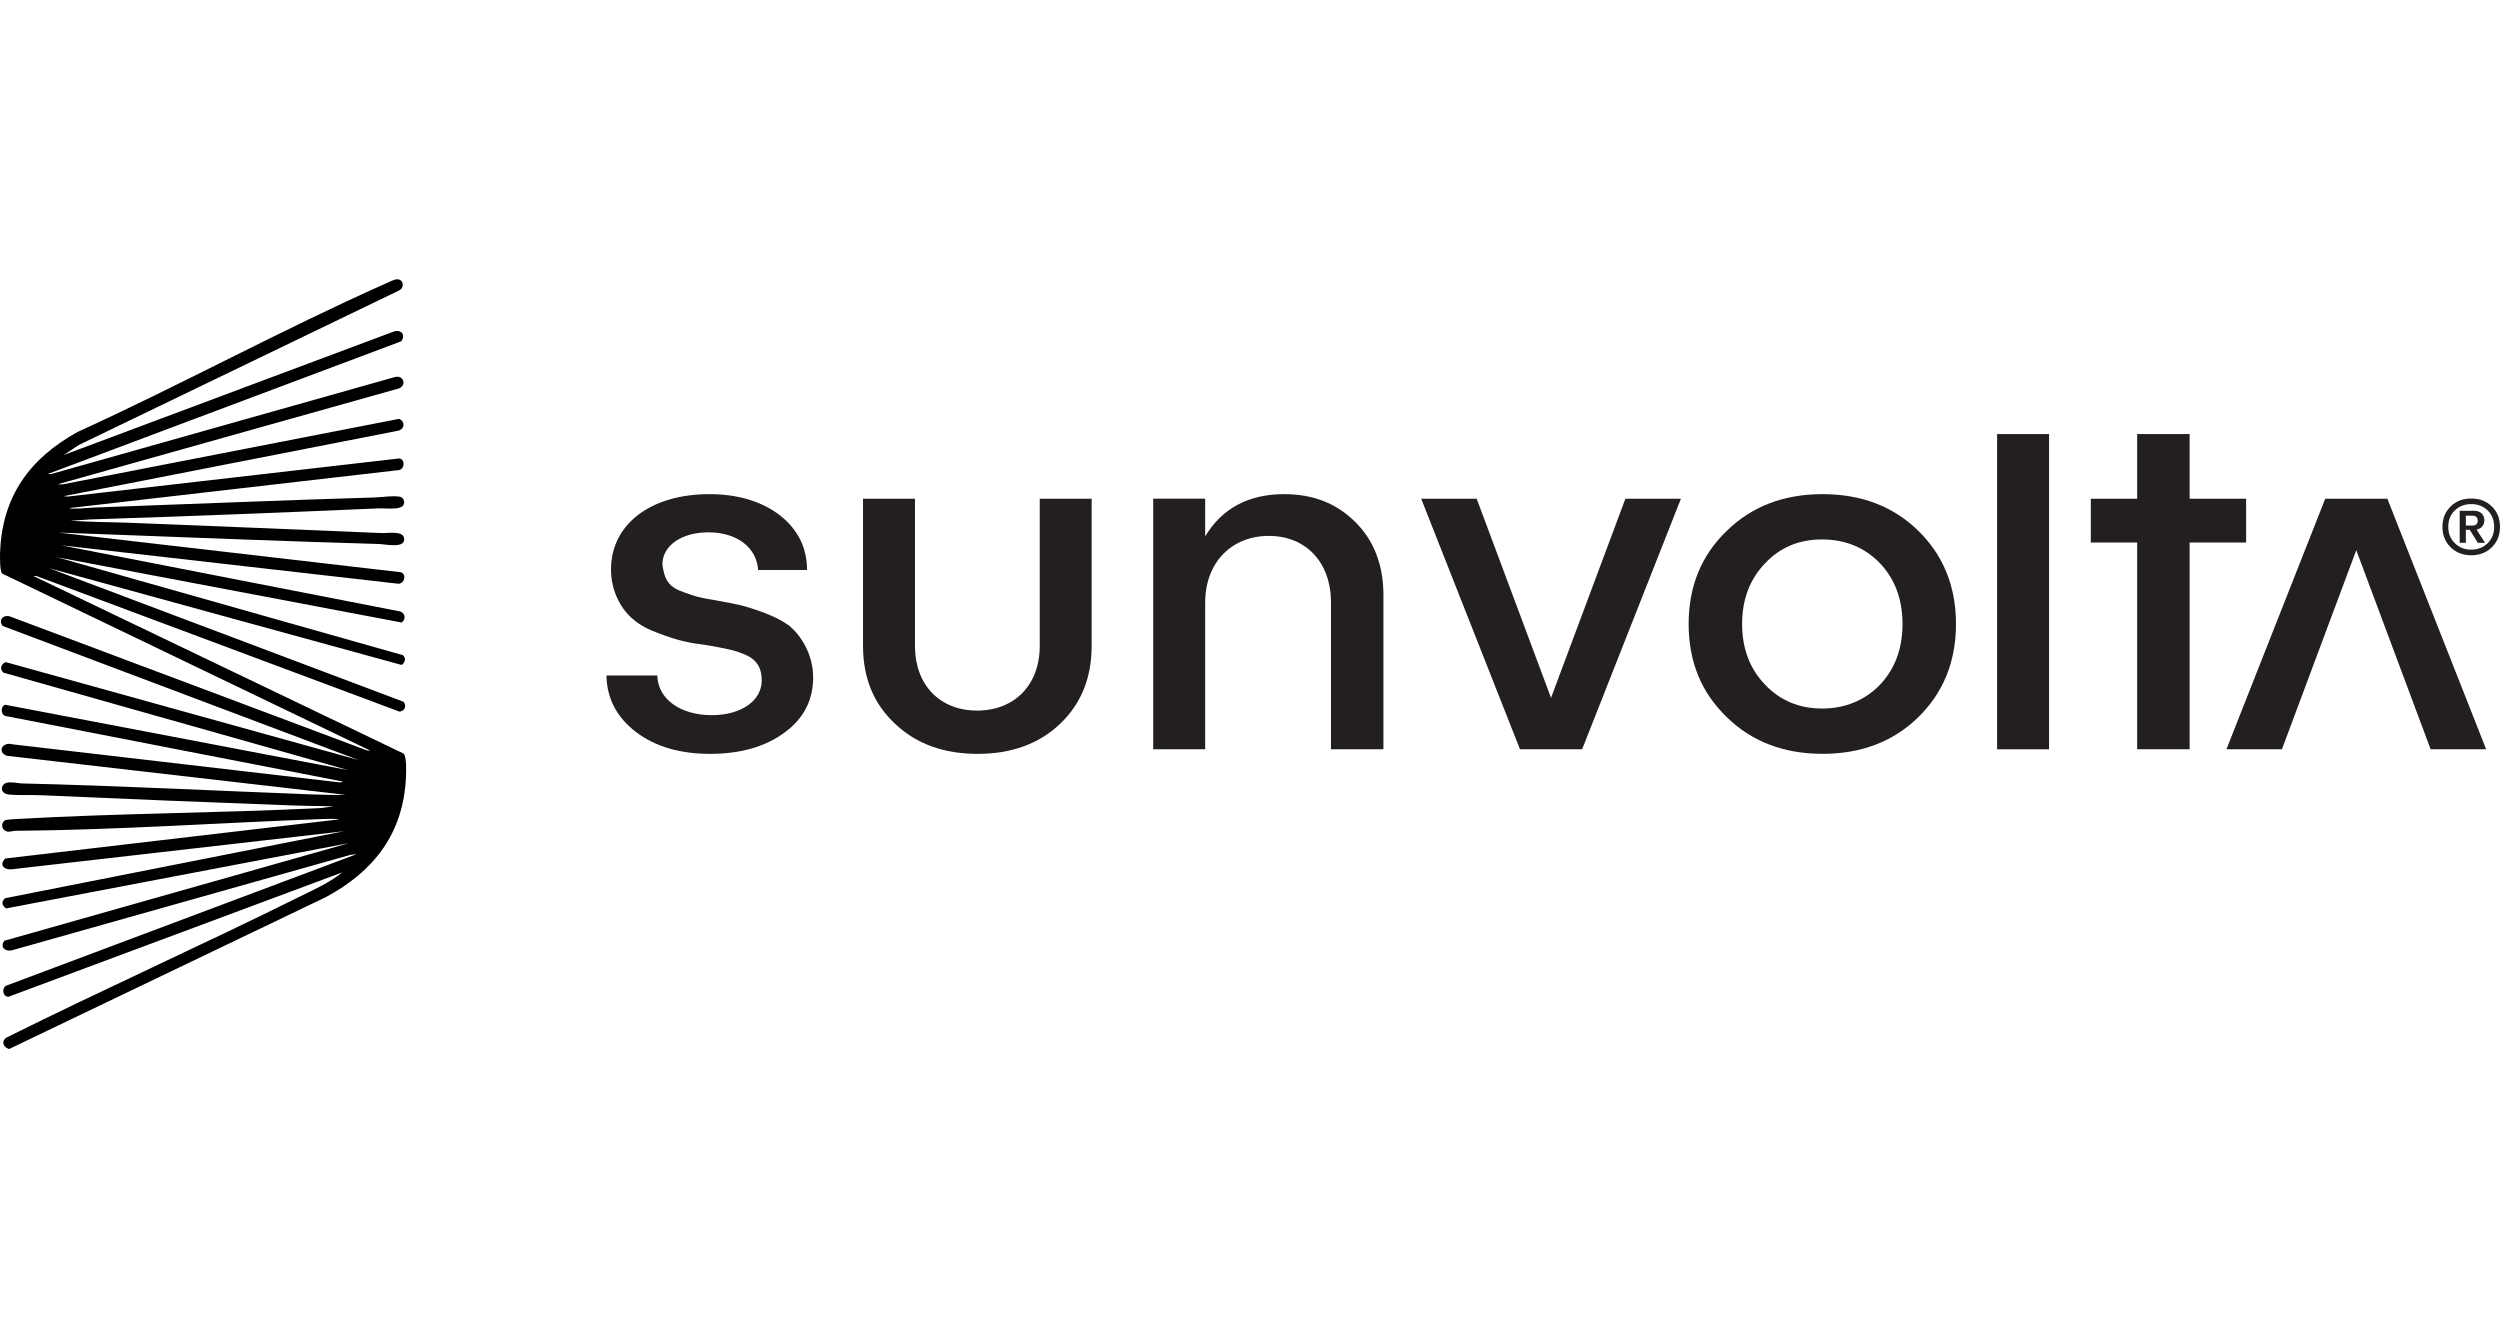
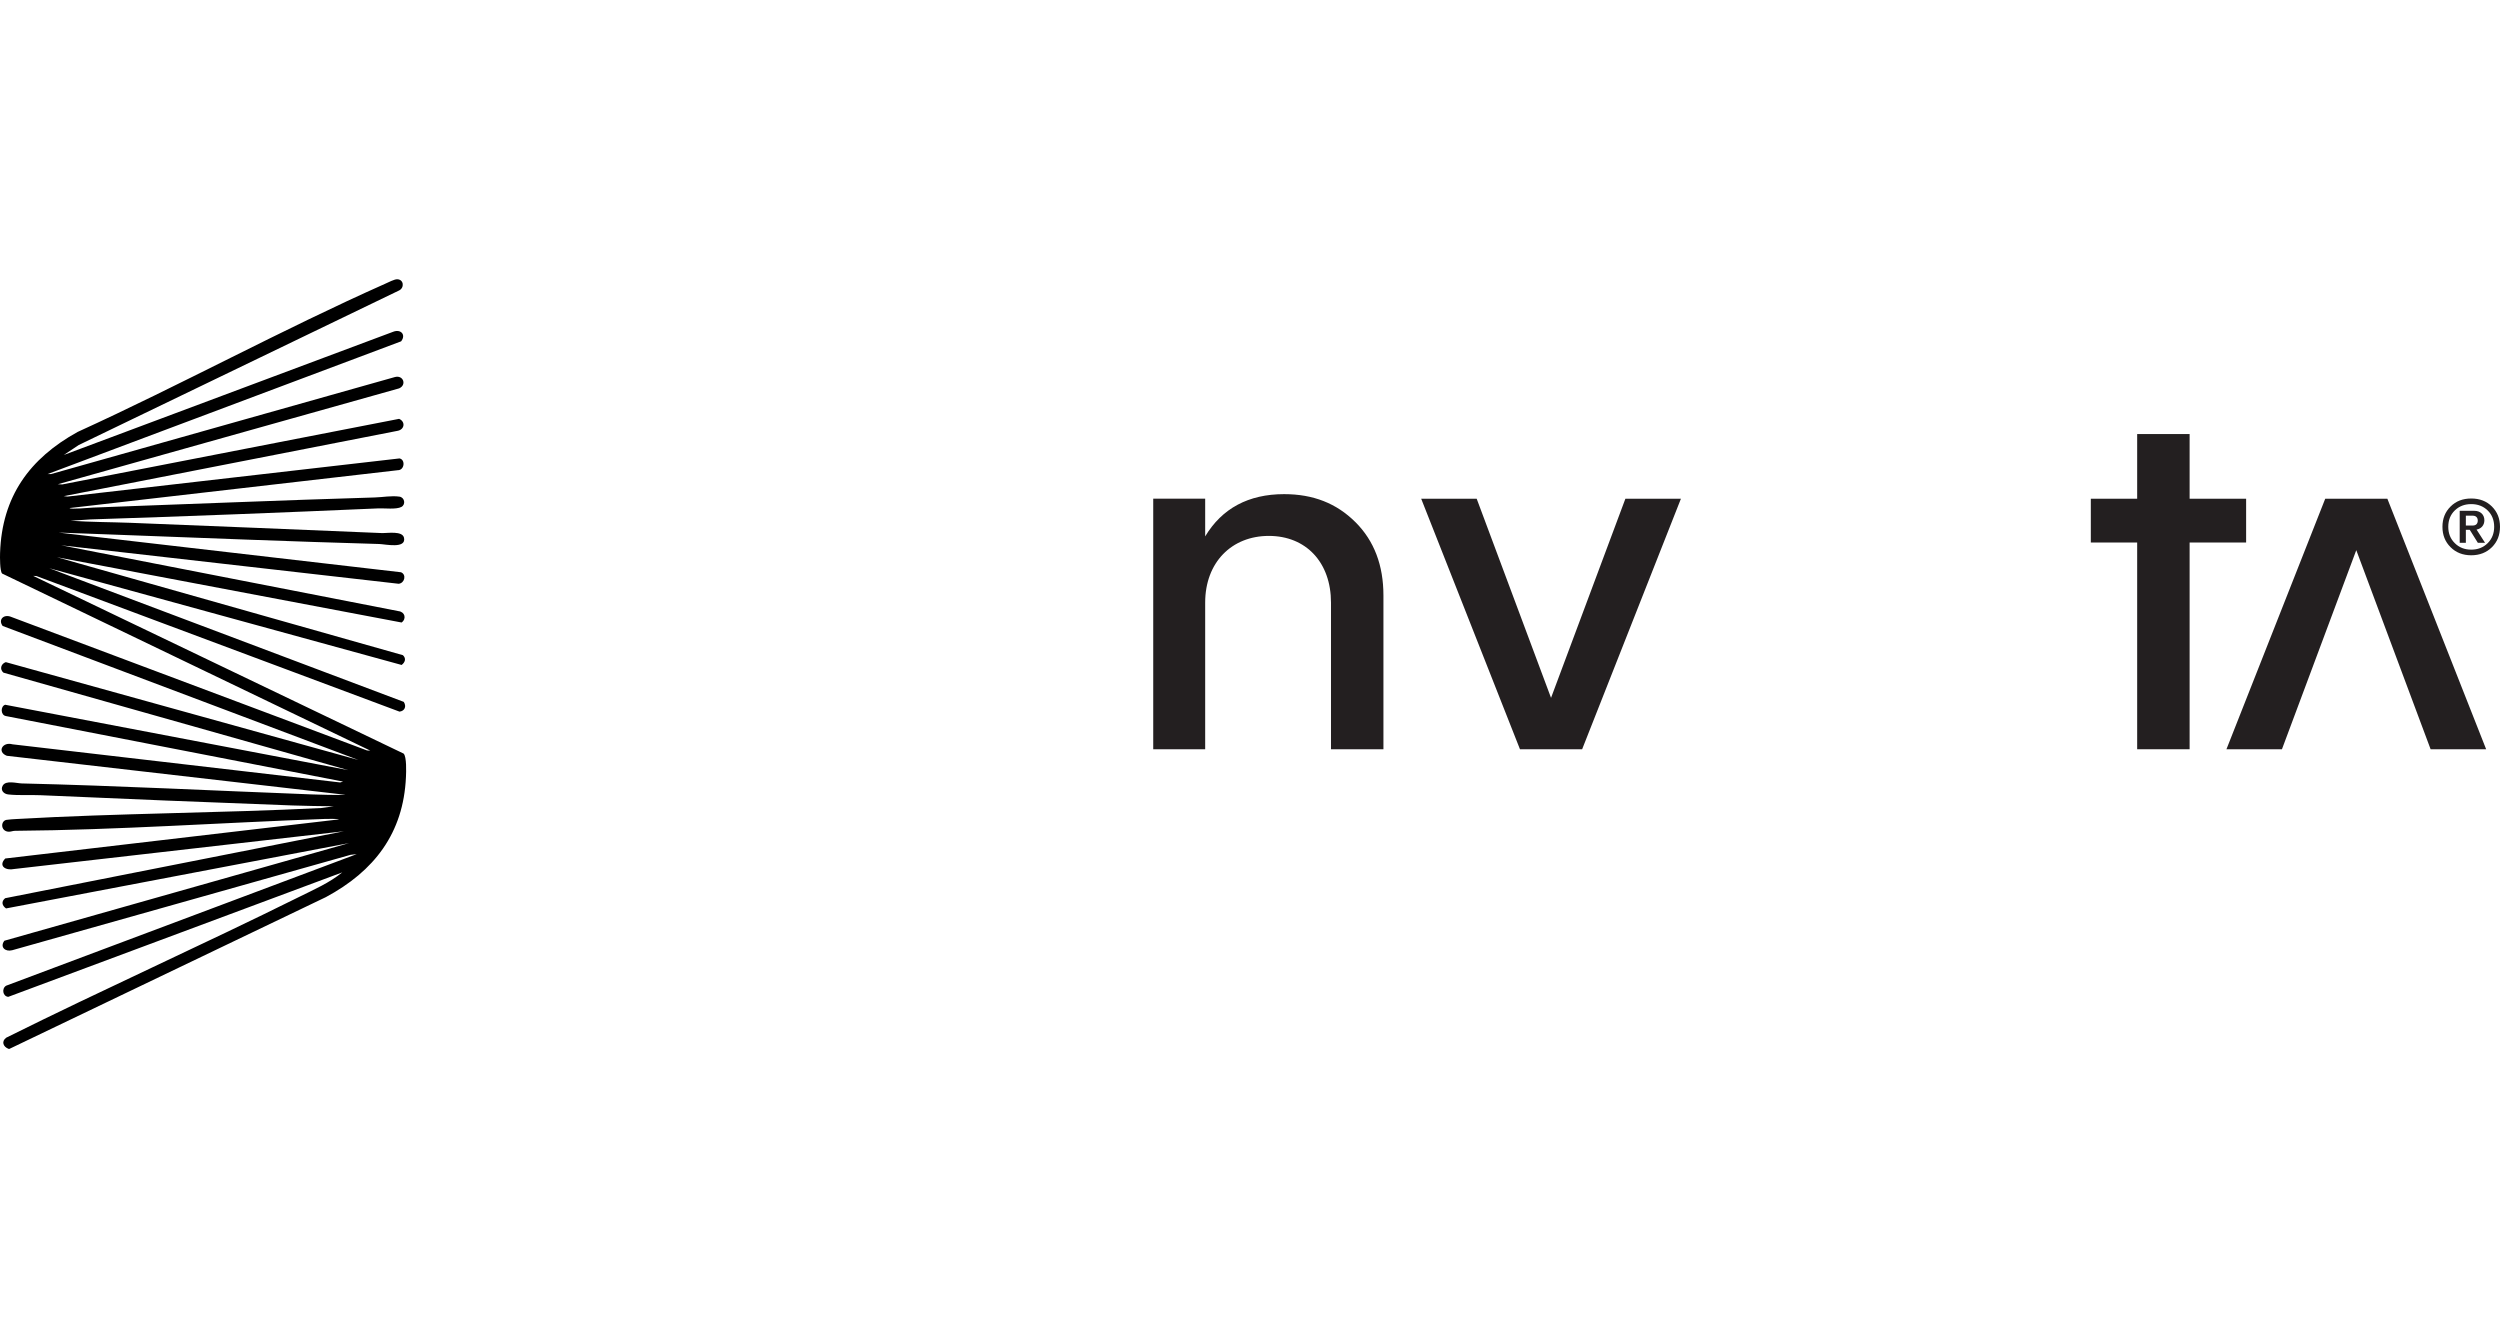
<svg xmlns="http://www.w3.org/2000/svg" id="Layer_1" data-name="Layer 1" viewBox="0 0 768 408">
  <defs>
    <style>      .cls-1 {        fill: #231f20;      }    </style>
  </defs>
  <g>
-     <path class="cls-1" d="M239.47,158.21c5.63,4.38,8.45,10.01,8.45,16.9h-15.02c-.47-6.88-6.41-11.58-15.33-11.58-8.13,0-14.08,4.07-14.08,9.86.63,4.85,2.03,7.04,6.73,8.6,3.44,1.25,4.38,1.56,9.23,2.35,7.35,1.41,7.98,1.25,15.33,3.91,3.29,1.25,5.94,2.66,7.82,4.07,3.6,3.13,7.2,8.76,7.2,15.8s-2.97,12.67-8.76,16.9c-5.94,4.38-13.61,6.57-22.84,6.57s-16.9-2.19-22.84-6.73c-5.94-4.54-8.92-10.33-9.07-17.36h15.64c.16,7.35,7.2,12.2,16.74,12.2,8.92,0,15.33-4.38,15.33-10.64,0-3.75-1.41-6.41-5.16-7.98-3.75-1.56-5.48-1.72-11.26-2.82-6.1-.78-9.23-1.41-15.33-3.75-3.13-1.1-5.63-2.5-7.51-4.07-3.75-2.97-7.04-8.6-7.04-15.49,0-13.92,12.2-23.15,30.19-23.15,8.76,0,15.96,2.19,21.59,6.41Z" />
-     <path class="cls-1" d="M335.36,153.21v45.21c0,9.86-3.29,17.83-9.7,23.94-6.41,6.1-14.86,9.23-25.34,9.23s-18.93-3.13-25.34-9.23c-6.57-6.1-9.86-14.08-9.86-23.94v-45.21h15.96v45.21c0,12.05,7.67,19.87,19.09,19.87s19.24-7.82,19.24-19.87v-45.21h15.96Z" />
    <path class="cls-1" d="M416.39,160.4c5.79,5.79,8.6,13.3,8.6,22.53v47.24h-16.11v-45.05c0-12.36-7.67-20.49-19.09-20.49s-19.56,8.13-19.56,20.49v45.05h-15.96v-76.97h15.96v11.58c5.16-8.6,13.3-12.98,24.25-12.98,8.92,0,16.11,2.82,21.9,8.6Z" />
    <path class="cls-1" d="M499.33,153.21h17.05l-30.35,76.97h-19.09l-30.35-76.97h17.05l22.84,61.17,22.84-61.17Z" />
-     <path class="cls-1" d="M559.89,151.8c11.89,0,21.75,3.75,29.41,11.26,7.67,7.51,11.58,17.05,11.58,28.63s-3.91,21.12-11.58,28.63c-7.67,7.51-17.52,11.26-29.41,11.26s-21.75-3.75-29.41-11.26c-7.82-7.51-11.73-17.05-11.73-28.63s3.91-21.12,11.73-28.63c7.67-7.51,17.52-11.26,29.41-11.26ZM542.22,173.07c-4.69,4.85-7.04,11.11-7.04,18.62s2.35,13.77,7.04,18.62c4.54,4.85,10.48,7.35,17.52,7.35s13.14-2.5,17.83-7.35c4.54-4.85,6.88-10.95,6.88-18.62s-2.35-13.77-6.88-18.62c-4.69-4.85-10.64-7.35-17.83-7.35s-12.98,2.5-17.52,7.35Z" />
-     <path class="cls-1" d="M613.51,133.34h15.96v96.84h-15.96v-96.84Z" />
    <path class="cls-1" d="M690.01,153.21v13.45h-17.36v63.51h-16.11v-63.51h-14.24v-13.45h14.24v-19.87h16.11v19.87h17.36Z" />
    <path class="cls-1" d="M746.7,230.18h17.05l-30.35-76.97h-19.09l-30.35,76.97h17.05l22.84-61.17,22.84,61.17Z" />
  </g>
  <path d="M2.64,322.21c-1.67-.63-2.3-2.29-.71-3.44,29.79-14.84,60.2-28.45,90-43.25,4.53-2.25,9.27-4.31,13.21-7.52L2.54,306.23c-1.71-.14-2.08-2.57-.66-3.42l107.7-40.42-1.88.21L3.75,291.91c-2.14.57-3.88-.98-2.4-2.92l105.88-29.99L1.86,279.07c-1.23-.84-1.55-2.13-.28-3.14l104.09-20.57-101.33,11.6c-2.55.55-4.98-.91-2.72-3.23l102.48-12.01c0-.22-3.84-.16-4.32-.14-31.63,1.12-63.51,3.4-95.2,3.65-.7,0-1.3.34-2.05.27-2.41-.25-2.35-3.31-.54-3.64.68-.12,2.33-.22,3.13-.26,31.2-1.79,62.43-1.81,93.64-3.38l3.77-.53c-4.23-.05-8.44-.1-12.66-.25-25.8-.95-51.65-2.01-77.44-3.15-3.15-.14-6.83.12-9.93-.24-1.41-.16-2.45-1.35-1.66-2.71.99-1.72,4.25-.71,5.83-.67,29.69.7,59.34,2.25,88.95,3.37,3.51.13,7.07.22,10.56.13L2.1,232.18c-3.12-1.21-1.3-4.38,1.71-3.53l100.68,11.72.91-.26L1.8,219.97c-1.61-.28-1.71-2.98-.21-3.47l105.39,20.09L1.06,206.64c-1.26-1.06-.74-2.75.73-3.23l108.31,30.06L.81,192.29c-1.4-1.9.23-3.58,2.36-2.88l109.59,41.13,1,.05L.63,176.18c-.69-.86-.65-5.08-.61-6.32.58-17.31,9.05-29.01,23.83-37.17,31.77-14.48,62.6-31.34,94.5-45.53.9-.4,2.77-1.37,3.62-1.37,2.11,0,2.35,2.67.57,3.47l-98.33,47.44-4.61,3.07,101.24-37.87c2.33-.88,3.96.98,2.38,2.96L14.63,145.63h1.06s105.55-29.78,105.55-29.78c2.63-.77,3.81,2.39,1.37,3.46l-104.85,29.45,1.36.06,103.49-20.15c2.05.91,1.66,3.33-.52,3.69l-102.51,20.06,1.17.13,101.98-11.72c1.87.36,1.55,3.64-.54,3.62l-100.79,11.62c0,.5,6.54-.12,7.16-.14,28.88-1.02,57.73-2.26,86.61-3.11,2.44-.07,5.07-.6,7.54-.25,1.57.22,2.03,2.39.6,3.16-1.54.84-5.23.37-7.11.45-29.47,1.29-58.96,2.44-88.42,3.39l-6.12.4c6.13.43,12.26.41,18.4.64,25.71.99,51.45,2.1,77.18,3.15,1.84.07,6.41-.78,6.88,1.48.7,3.43-5.73,1.94-7.64,1.88-26.89-.76-53.73-1.84-80.61-2.85l-17.86-.66,105.17,12.19c1.76.71,1.14,3.34-.7,3.54l-103.69-11.82,103.65,20.23c1.94.22,2.51,2.31.94,3.49l-105.89-20.06,106.29,30.1c1.07,1.02.67,2.19-.4,3l-108.24-29.71,108.89,41.05c.9,1.36.34,2.79-1.3,3L11.2,176.96l-1-.05,113.79,54.59c.97.98.79,5.71.72,7.19-.76,17.31-9.79,28.94-24.61,36.91L2.9,322.21h-.26Z" />
  <path class="cls-1" d="M759.16,153.14c2.58,0,4.69.81,6.36,2.46,1.65,1.65,2.48,3.71,2.48,6.24s-.83,4.62-2.48,6.26c-1.67,1.65-3.78,2.48-6.36,2.48s-4.69-.83-6.34-2.48c-1.67-1.65-2.5-3.73-2.5-6.26s.83-4.59,2.5-6.24c1.65-1.65,3.76-2.46,6.34-2.46ZM759.16,168.85c2.04,0,3.71-.66,5.06-1.99,1.33-1.33,1.99-3,1.99-5.03s-.66-3.71-1.99-5.01c-1.33-1.3-3.02-1.96-5.06-1.96s-3.73.66-5.06,1.96-1.99,2.97-1.99,5.01.66,3.71,2.01,5.03c1.33,1.33,3,1.99,5.03,1.99ZM760.8,162.69l2.6,4.05h-2.21l-2.48-3.98h-1.2v3.98h-1.89v-9.82h4.49c1.84,0,3.09,1.15,3.09,2.9,0,1.5-.93,2.6-2.41,2.87ZM757.51,158.42v3.02h2.14c.96,0,1.52-.56,1.52-1.52s-.61-1.5-1.52-1.5h-2.14Z" />
</svg>